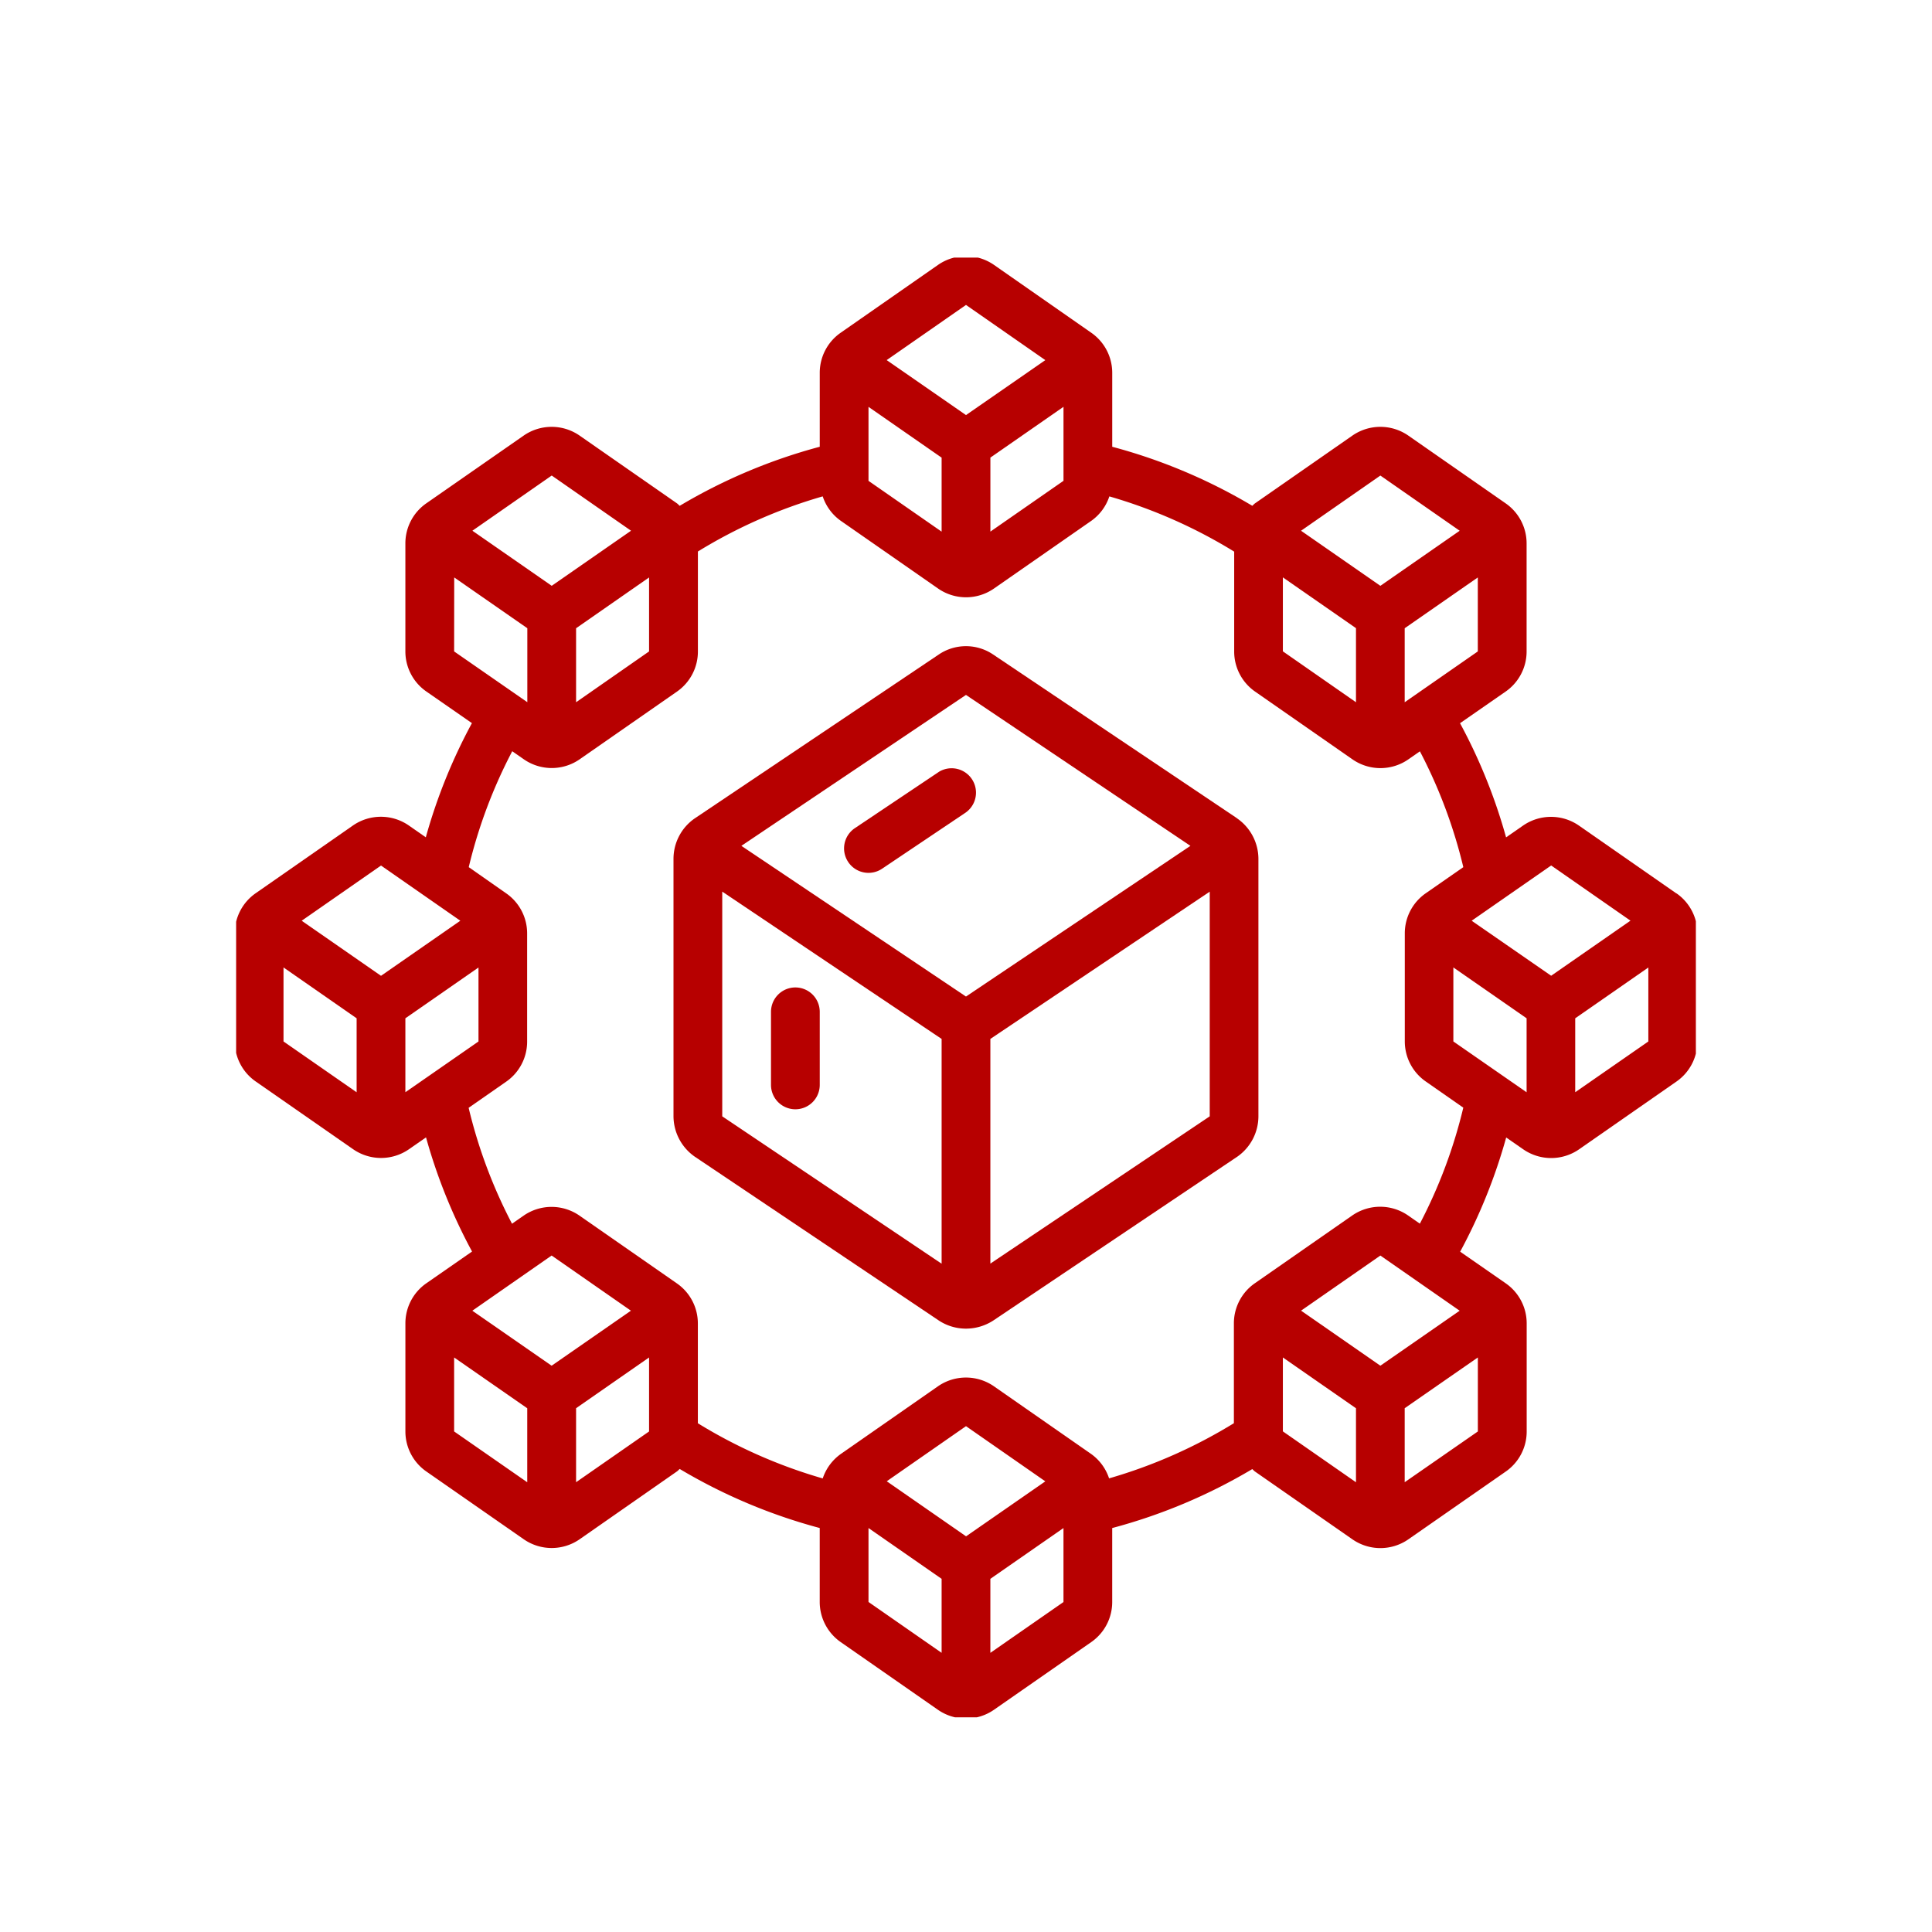
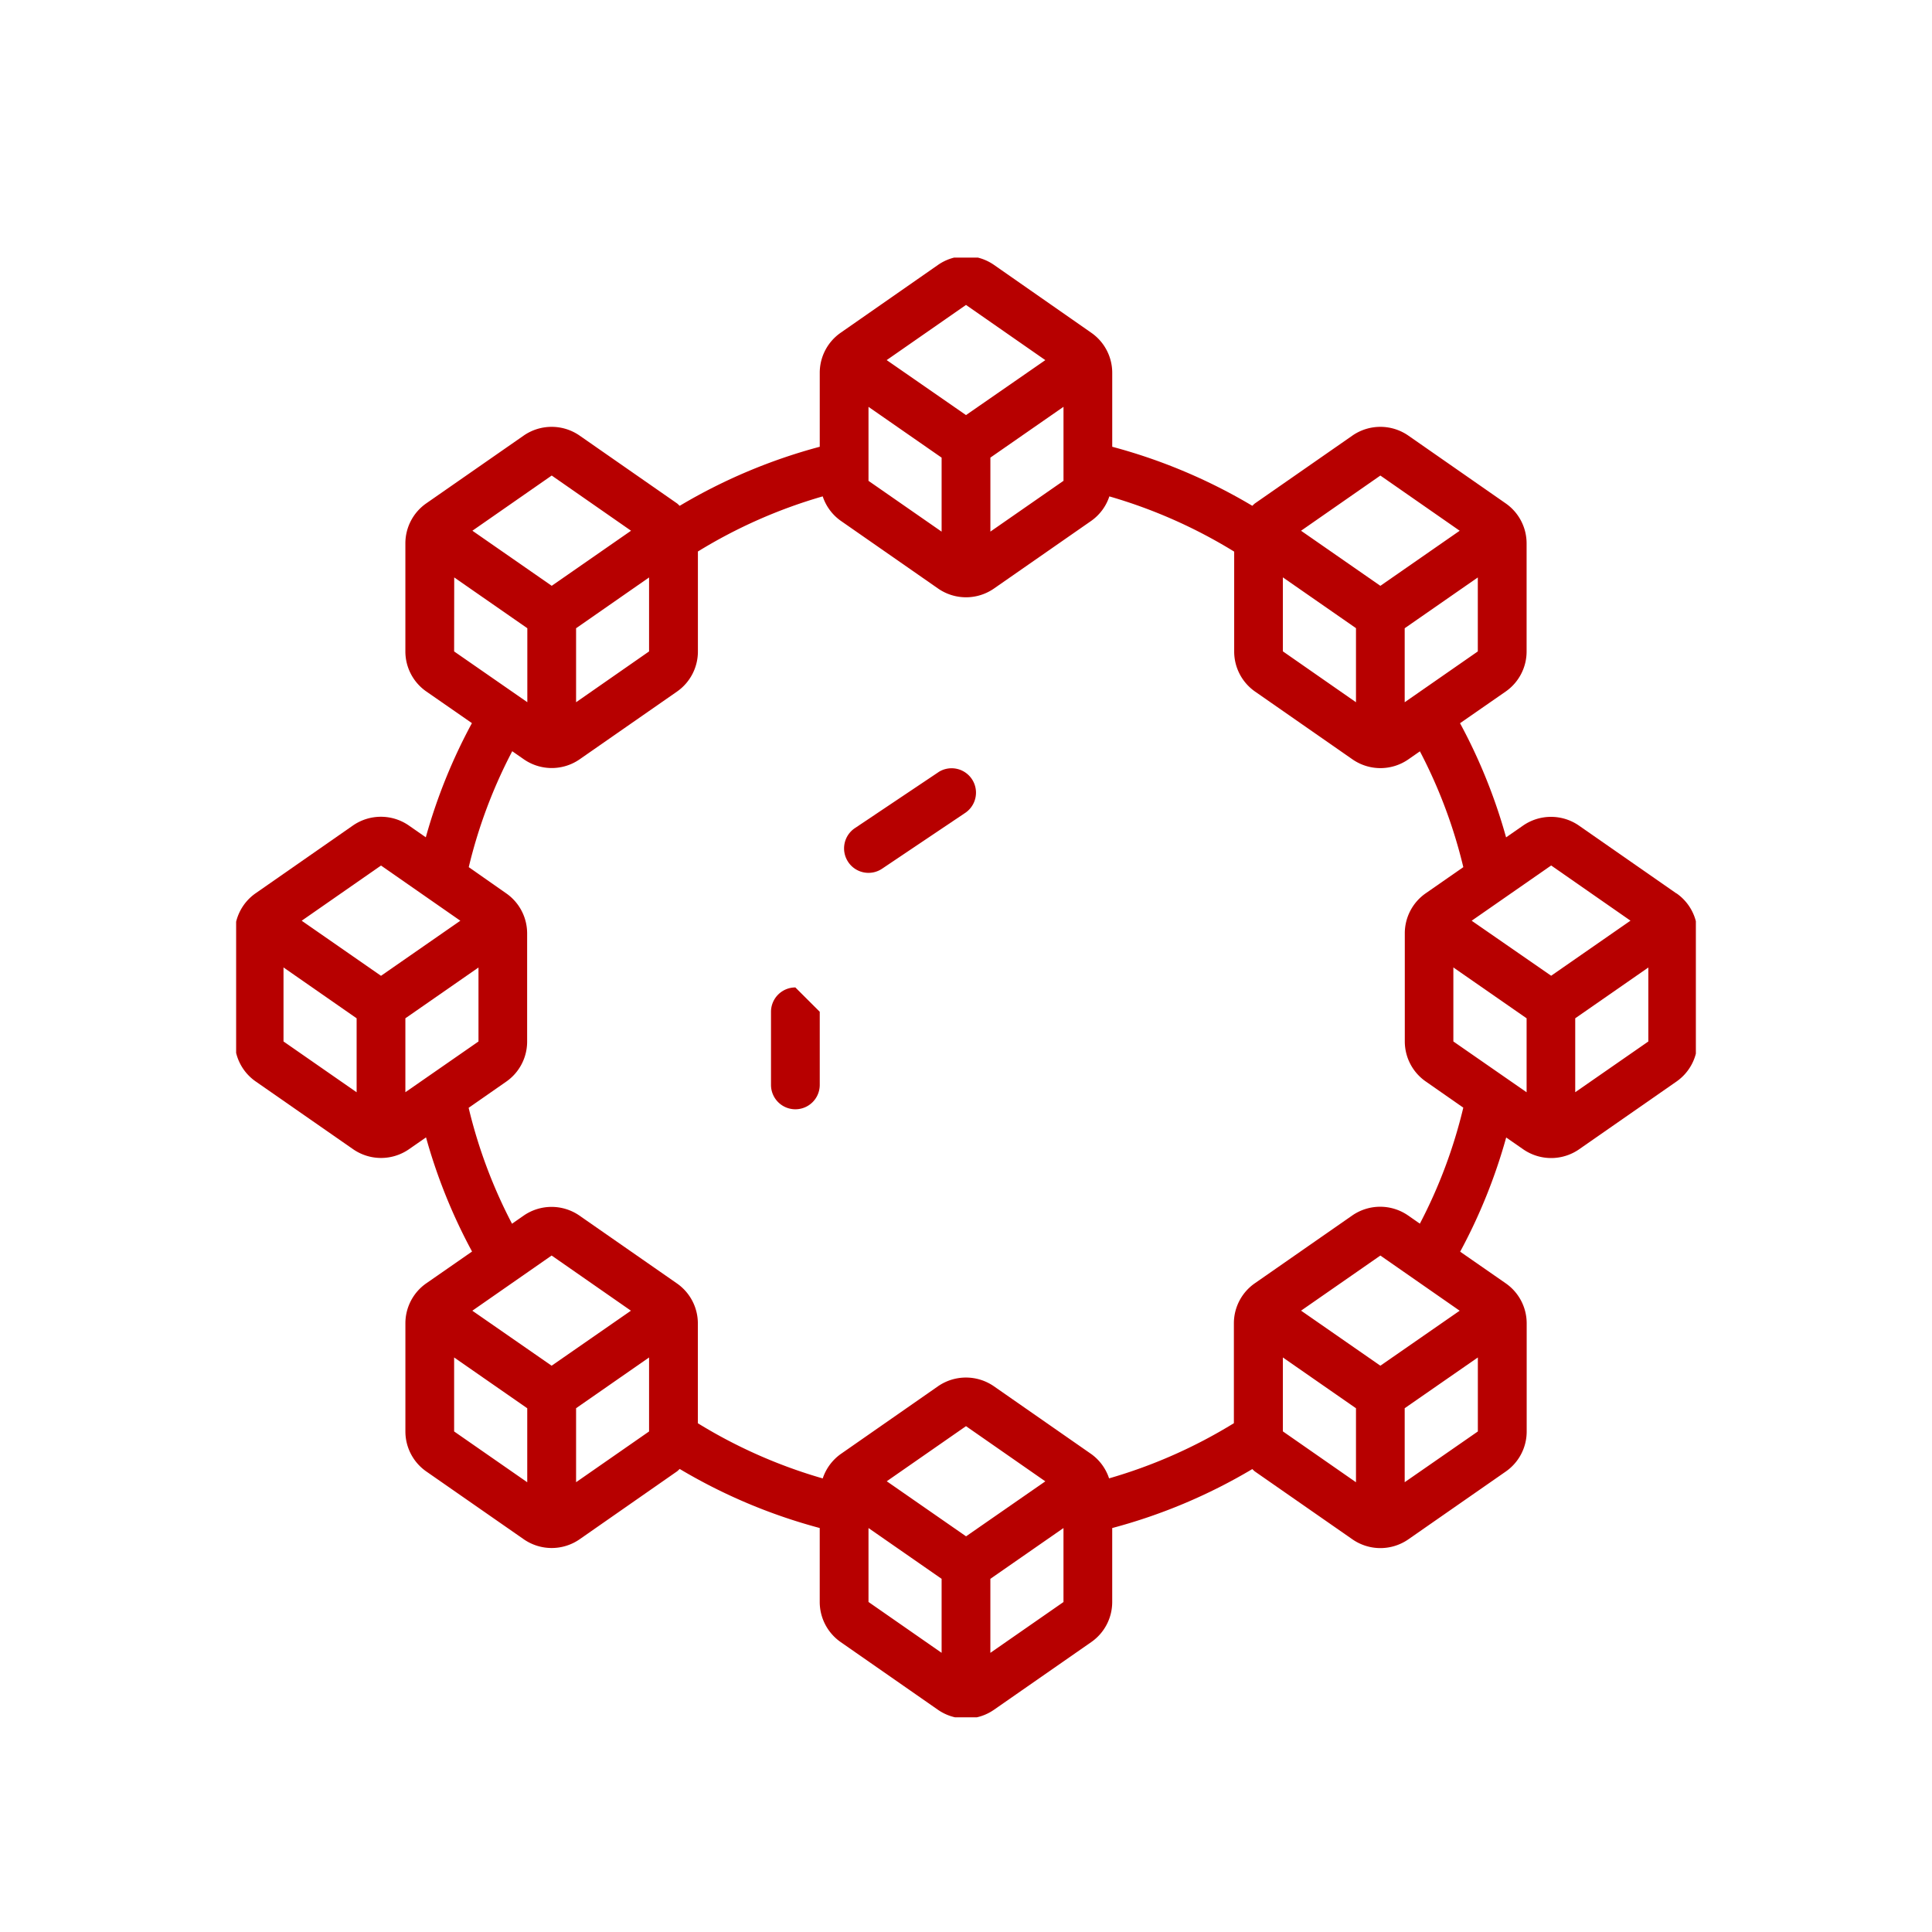
<svg xmlns="http://www.w3.org/2000/svg" width="90" height="90" viewBox="0 0 90 90">
  <defs>
    <clipPath id="clip-path">
      <rect id="Rectangle_242" data-name="Rectangle 242" width="68" height="68" transform="translate(0.064 0.063)" fill="#b70000" />
    </clipPath>
    <clipPath id="clip-Serverless_Node.js_Microservice">
      <rect width="90" height="90" />
    </clipPath>
  </defs>
  <g id="Serverless_Node.js_Microservice" data-name="Serverless Node.js Microservice" clip-path="url(#clip-Serverless_Node.js_Microservice)">
    <g id="Group_1794" data-name="Group 1794" transform="translate(10.936 11.936)">
      <g id="Group_1793" data-name="Group 1793" transform="translate(0 0)" clip-path="url(#clip-path)">
-         <path id="Path_1189" data-name="Path 1189" d="M44.248,24.012,32.894,16.389a2.259,2.259,0,0,0-2.54,0l-11.37,7.636A2.292,2.292,0,0,0,18,25.9V37.9a2.308,2.308,0,0,0,1,1.885l11.374,7.636a2.3,2.3,0,0,0,1.249.369,2.34,2.34,0,0,0,1.274-.378l11.375-7.638a2.3,2.3,0,0,0,.976-1.874V25.9a2.3,2.3,0,0,0-1-1.884M31.625,18.269,42.081,25.3,31.625,32.32,21.162,25.3ZM20.271,37.9V27.432L30.49,34.294V44.765Zm12.49,6.86V34.294l10.219-6.86V37.9Z" transform="translate(2.438 2.167)" fill="#b70000" />
        <path id="Path_1190" data-name="Path 1190" d="M67.154,29.681,62.613,26.52a2.286,2.286,0,0,0-2.595,0l-.795.552a25.517,25.517,0,0,0-2.145-5.318l2.127-1.476a2.271,2.271,0,0,0,.974-1.867V13.378a2.271,2.271,0,0,0-.973-1.864L54.664,8.352a2.286,2.286,0,0,0-2.595,0l-4.542,3.16c-.047.033-.082.077-.126.114a25.683,25.683,0,0,0-6.525-2.75V5.429A2.271,2.271,0,0,0,39.9,3.565L35.362.4a2.286,2.286,0,0,0-2.595,0L28.225,3.565a2.272,2.272,0,0,0-.974,1.863V8.876a25.7,25.7,0,0,0-6.524,2.751c-.044-.036-.079-.081-.126-.114L16.059,8.352a2.286,2.286,0,0,0-2.595,0l-4.542,3.16a2.272,2.272,0,0,0-.974,1.866V18.41a2.271,2.271,0,0,0,.973,1.864l2.127,1.476A25.517,25.517,0,0,0,8.9,27.069l-.795-.553a2.286,2.286,0,0,0-2.595,0L.972,29.676A2.27,2.27,0,0,0,0,31.545v5.033a2.271,2.271,0,0,0,.973,1.863L5.515,41.6a2.284,2.284,0,0,0,2.6,0l.795-.552a25.566,25.566,0,0,0,2.144,5.317L8.925,47.844a2.27,2.27,0,0,0-.976,1.868v5.035a2.271,2.271,0,0,0,.973,1.863l4.542,3.16a2.284,2.284,0,0,0,2.6,0L20.6,56.608c.047-.033.083-.077.127-.114a25.7,25.7,0,0,0,6.523,2.751v3.447a2.28,2.28,0,0,0,.973,1.864l4.542,3.162a2.289,2.289,0,0,0,2.593,0L39.9,64.558a2.271,2.271,0,0,0,.975-1.864V59.246A25.658,25.658,0,0,0,47.4,56.5c.044.036.079.081.126.114l4.542,3.16a2.284,2.284,0,0,0,2.6,0l4.542-3.161a2.269,2.269,0,0,0,.973-1.862V49.711a2.271,2.271,0,0,0-.973-1.863l-2.126-1.476a25.609,25.609,0,0,0,2.144-5.32l.795.552a2.284,2.284,0,0,0,2.6,0l4.542-3.161a2.272,2.272,0,0,0,.971-1.864V31.545a2.271,2.271,0,0,0-.973-1.864m-5.84-1.3,3.695,2.571-3.695,2.566L57.62,30.955ZM54.5,20.777V17.33l3.406-2.366V18.41ZM48.825,14.96l3.406,2.366v3.451l-3.406-2.371Zm4.542-4.743,3.695,2.571-3.695,2.566-3.695-2.566Zm-23.845-3.2,3.406,2.366v3.447l-3.406-2.366ZM35.2,9.381l3.406-2.366v3.447L35.2,12.828ZM34.064,2.269l3.695,2.571L34.064,7.4,30.369,4.839ZM15.9,17.33,19.3,14.964V18.41L15.9,20.777Zm-1.135-7.114,3.695,2.571-3.695,2.566-3.695-2.566Zm-4.542,4.747,3.406,2.366v3.446L10.219,18.41ZM6.813,28.384l3.695,2.571L6.813,33.521,3.118,30.955ZM2.271,36.579V33.131L5.677,35.5v3.446Zm5.677,2.365V35.5l3.406-2.366v3.446Zm6.813,12.74-3.694-2.562,3.694-2.571,3.694,2.57Zm-4.542,3.062V51.3l3.406,2.366v3.447ZM15.9,57.111V53.664L19.3,51.3v3.447Zm18.167,2.521-3.695-2.565L34.064,54.5l3.695,2.571ZM29.522,62.69V59.246l3.406,2.366v3.447Zm5.677,2.37V61.612l3.406-2.366v3.447ZM53.367,51.684l-3.694-2.565,3.694-2.567,3.694,2.57Zm-4.542,3.059V51.3l3.406,2.366v3.447ZM54.5,57.111V53.664L57.908,51.3v3.447Zm.7-12.049-.542-.377a2.284,2.284,0,0,0-2.6,0l-4.542,3.161a2.271,2.271,0,0,0-.973,1.866v4.65a23.549,23.549,0,0,1-5.814,2.57A2.268,2.268,0,0,0,39.9,55.8l-4.542-3.162a2.289,2.289,0,0,0-2.593,0L28.226,55.8a2.273,2.273,0,0,0-.836,1.135,23.553,23.553,0,0,1-5.817-2.57v-4.65a2.271,2.271,0,0,0-.973-1.863l-4.542-3.16a2.284,2.284,0,0,0-2.6,0l-.542.378a23.316,23.316,0,0,1-2.021-5.4l1.755-1.222a2.269,2.269,0,0,0,.97-1.863V31.545a2.271,2.271,0,0,0-.973-1.864L10.9,28.459a23.269,23.269,0,0,1,2.026-5.4l.543.378a2.282,2.282,0,0,0,2.595,0l4.542-3.16a2.272,2.272,0,0,0,.969-1.866V13.755a23.546,23.546,0,0,1,5.814-2.568,2.264,2.264,0,0,0,.837,1.135l4.542,3.161a2.282,2.282,0,0,0,2.595,0l4.542-3.16a2.264,2.264,0,0,0,.837-1.135,23.548,23.548,0,0,1,5.815,2.573v4.655a2.271,2.271,0,0,0,.973,1.864l4.542,3.161a2.282,2.282,0,0,0,2.595,0l.542-.377a23.311,23.311,0,0,1,2.022,5.395l-1.757,1.222a2.27,2.27,0,0,0-.969,1.864v5.033a2.271,2.271,0,0,0,.973,1.863l1.752,1.222a23.308,23.308,0,0,1-2.021,5.4Zm1.567-8.483V33.131L60.179,35.5v3.446Zm5.677,2.365V35.5l3.406-2.366v3.446Z" transform="translate(0 0)" fill="#b70000" />
        <path id="Path_1191" data-name="Path 1191" d="M25.193,25.38a1.136,1.136,0,0,0,1.576.309l3.889-2.612a1.136,1.136,0,0,0-1.234-1.906c-.01.007-.022.014-.032.022L25.5,23.8a1.136,1.136,0,0,0-.309,1.576" transform="translate(3.386 2.843)" fill="#b70000" />
-         <path id="Path_1192" data-name="Path 1192" d="M23.135,30A1.136,1.136,0,0,0,22,31.133V34.54a1.135,1.135,0,0,0,2.271,0V31.133A1.136,1.136,0,0,0,23.135,30" transform="translate(2.98 4.063)" fill="#b70000" />
+         <path id="Path_1192" data-name="Path 1192" d="M23.135,30A1.136,1.136,0,0,0,22,31.133V34.54a1.135,1.135,0,0,0,2.271,0V31.133" transform="translate(2.98 4.063)" fill="#b70000" />
      </g>
    </g>
  </g>
</svg>